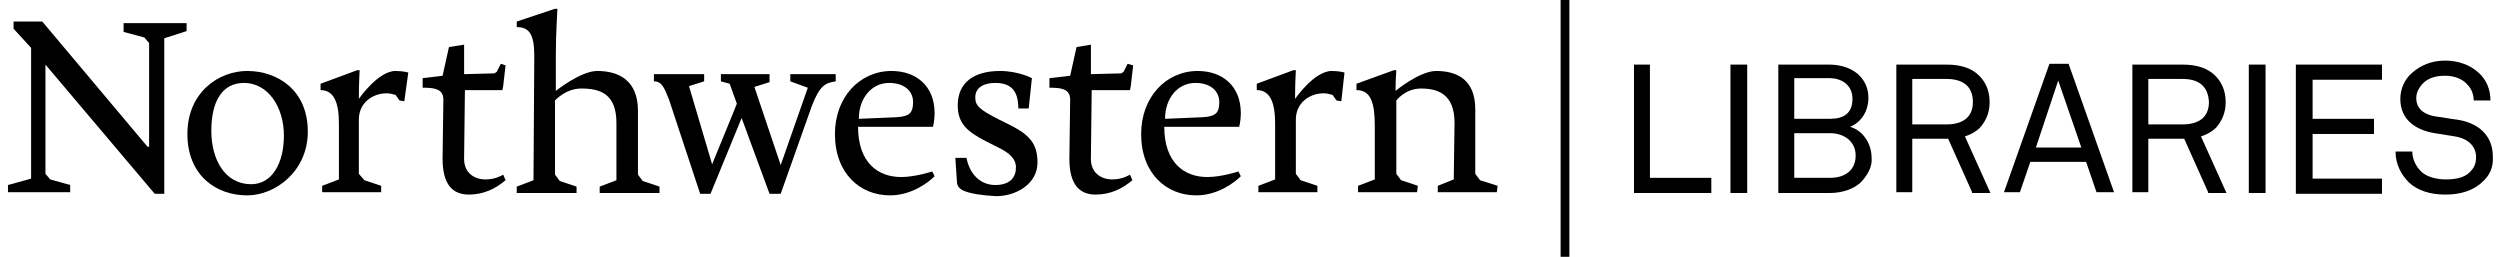
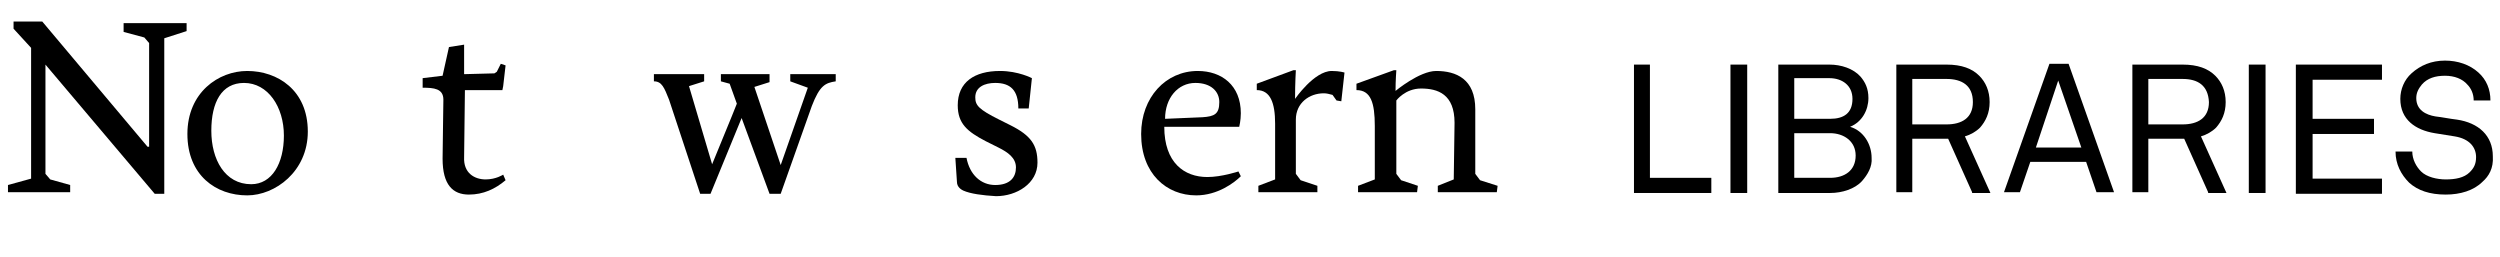
<svg xmlns="http://www.w3.org/2000/svg" version="1.1" id="Layer_1" x="0px" y="0px" viewBox="0 0 313.5 32.2" enable-background="new 0 0 313.5 32.2" xml:space="preserve">
  <g>
    <g>
      <polygon points="1.7,2.7 1.7,3.6 3.9,6 3.9,22.4 1,23.2 1,24.1 8.8,24.1 8.8,23.2 6.3,22.5 5.7,21.8 5.7,8.1 19.4,24.3 20.6,24.3     20.6,4.8 23.4,3.9 23.4,2.9 15.5,2.9 15.5,4 18.1,4.7 18.7,5.4 18.7,18.4 18.7,18.4 18.5,18.4 5.3,2.7   " />
      <path d="M31,24.5c-3.9,0-7.5-2.5-7.5-7.7c0-5.2,3.9-7.9,7.5-7.9c3.8,0,7.6,2.4,7.6,7.6C38.6,21.5,34.5,24.5,31,24.5z M35.6,17    c0-3.6-2-6.6-5-6.6c-2.8,0-4.1,2.4-4.1,6s1.7,6.7,5,6.7C34.1,23.1,35.6,20.5,35.6,17z" />
-       <path d="M77.3,15.4c0-3.6-2-4.3-4.4-4.3c-2,0-3.3,1.5-3.3,1.5l0,2.4v6.9l0.6,0.8l2.1,0.7l0,0.8h-7.5v-0.8l2.1-0.8L67,7    c0-2.8-0.7-3.6-2.2-3.6V2.7l4.8-1.6h0.3c0,0-0.2,3.3-0.2,5.8v4.5c0,0,3.1-2.5,5.2-2.5c2.6,0,5.1,1.1,5.1,5l0,8l0.6,0.8l2.1,0.7    l0,0.8h-7.5v-0.8l2.1-0.8L77.3,15.4z" />
-       <path d="M107.6,15.9c0,4.5,2.5,6.3,5.4,6.3c1.8,0,3.9-0.7,3.9-0.7l0.3,0.6c-0.8,0.8-2.9,2.4-5.6,2.4c-3.7,0-6.9-2.7-6.9-7.7    c0-4.6,3.1-7.9,7.1-7.9c3,0,5.4,1.8,5.4,5.3c0,0.9-0.2,1.7-0.2,1.7H107.6z M112.4,14.7c1.5-0.1,2.1-0.4,2.1-1.9c0-1.3-1-2.4-3-2.4    c-2.2,0-3.8,1.9-3.8,4.5L112.4,14.7z" />
      <path d="M120.8,23.9c-0.2-0.1-0.8-0.4-0.8-1.1l-0.2-3h1.4c0.4,2.1,1.8,3.4,3.6,3.4c1.9,0,2.6-1,2.6-2.2c0-1.2-1-1.9-2.2-2.5    l-1.6-0.8c-2.3-1.2-3.5-2.2-3.5-4.5c0-2.9,2.1-4.3,5.3-4.3c2.3,0,4,0.9,4,0.9l-0.4,3.8h-1.3c0-2.3-1-3.2-2.9-3.2    c-1.3,0-2.5,0.5-2.5,1.8c0,1,0.4,1.5,3,2.8l1.4,0.7c2.6,1.3,3.4,2.5,3.4,4.7c0,2.6-2.6,4.2-5.2,4.2    C123.2,24.5,121.7,24.3,120.8,23.9z" />
      <path d="M146,15.9c0,4.5,2.5,6.3,5.4,6.3c1.8,0,3.9-0.7,3.9-0.7l0.3,0.6c-0.8,0.8-2.9,2.4-5.6,2.4c-3.7,0-6.9-2.7-6.9-7.7    c0-4.6,3.1-7.9,7.1-7.9c3,0,5.4,1.8,5.4,5.3c0,0.9-0.2,1.7-0.2,1.7H146z M150.8,14.7c1.5-0.1,2.1-0.4,2.1-1.9c0-1.3-1-2.4-3-2.4    c-2.2,0-3.8,1.9-3.8,4.5L150.8,14.7z" />
      <path d="M185.6,22.6l-0.6-0.8l0-8.1c0-3.8-2.4-4.8-4.9-4.8c-2.1,0-5.1,2.5-5.1,2.5c0-1.3,0.1-2.6,0.1-2.6h-0.3l-4.7,1.7v0.8    c1.8,0,2.3,1.6,2.3,4.5v6.7l-2.1,0.8v0.8h7.4l0.1-0.8l-2.1-0.7l-0.6-0.8l0-9.2c0,0,1.1-1.5,3.1-1.5c2.1,0,4.2,0.7,4.2,4.3    l-0.1,7.1l-2,0.8v0.8h7.4l0.1-0.8L185.6,22.6z" />
      <path d="M96.5,24.3L93,14.8l-3.9,9.5h-1.3l-3.9-11.8C83.3,11,83,10.2,82,10.2V9.3h6.3v0.9l-1.9,0.6l2.9,9.8l2.5-6.1l0.6-1.5    l-0.9-2.5l-1.1-0.3V9.3h6.1v1l-1.9,0.6l3.3,9.8l3.4-9.7l-2.2-0.8V9.3h5.7v0.9c-1.3,0.2-2,0.5-3,3.1l-3.9,11H96.5z" />
      <path d="M63.1,21.9c0,0-0.9,0.6-2.2,0.6c-1.4,0-2.8-0.8-2.7-2.8l0.1-8.4H63l0,0h0l0.1-0.5h0l0.3-2.6L62.8,8l-0.5,1l-0.3,0.2    l-3.8,0.1v0l0,0V5.6l-1.9,0.3l-0.8,3.6L53,9.8V11c1.4,0,2.6,0.1,2.6,1.5c0,1.4-0.1,5.7-0.1,7.4c0,3.3,1.3,4.5,3.3,4.5    c1.8,0,3.3-0.7,4.6-1.8L63.1,21.9z" />
-       <path d="M141.7,21.9c0,0-0.9,0.6-2.2,0.6c-1.4,0-2.8-0.8-2.7-2.8l0.1-8.4h4.8l0,0h0l0.1-0.5h0l0.3-2.6L141.4,8l-0.5,1l-0.3,0.2    l-3.8,0.1v0l0,0V5.6L135,5.9l-0.8,3.6l-2.6,0.3V11c1.4,0,2.6,0.1,2.6,1.5c0,1.4-0.1,5.7-0.1,7.4c0,3.3,1.3,4.5,3.3,4.5    c1.8,0,3.3-0.7,4.6-1.8L141.7,21.9z" />
-       <path d="M51.2,9.1L51.2,9.1L51.2,9.1c0,0-0.6-0.2-1.6-0.2c-2.2,0-4.6,3.5-4.6,3.5c0-2,0.1-3.6,0.1-3.6h-0.3l-4.6,1.7v0.8    c1.7,0,2.3,1.6,2.3,4.2v7l-2.1,0.8v0.8h7.4l0-0.8l-2.1-0.7L45,21.8V15c0-2.1,1.7-3.3,3.5-3.3c0.4,0,0.7,0.1,1.1,0.2l0.5,0.7    l0.6,0.1L51.2,9.1L51.2,9.1L51.2,9.1z" />
      <path d="M168.6,9.1L168.6,9.1L168.6,9.1c0,0-0.6-0.2-1.6-0.2c-2.2,0-4.6,3.5-4.6,3.5c0-2,0.1-3.6,0.1-3.6h-0.3l-4.6,1.7v0.8    c1.7,0,2.3,1.6,2.3,4.2v7l-2.1,0.8v0.8h7.4l0-0.8l-2.1-0.7l-0.6-0.8V15c0-2.1,1.7-3.3,3.5-3.3c0.4,0,0.7,0.1,1.1,0.2l0.5,0.7    l0.6,0.1L168.6,9.1L168.6,9.1L168.6,9.1z" />
    </g>
    <g>
-       <path d="M195.7,32.2V0h1.1v32.2H195.7z" />
+       <path d="M195.7,32.2V0h1.1H195.7z" />
    </g>
    <g>
      <path d="M204.9,24.1V8.1h2v14.2h7.7v1.9H204.9z" />
      <path d="M217,24.1V8.1h2.1v16.1H217z" />
      <path d="M233.5,22.7c-0.9,1-2.5,1.5-4,1.5H223V8.1h6.4c1.5,0,3,0.5,3.9,1.5c0.6,0.7,1,1.5,1,2.7c0,1.5-0.8,3-2.3,3.6    c1.7,0.5,2.7,2.2,2.7,3.9C234.8,20.9,234.2,21.9,233.5,22.7z M229.4,9.8H225v5.1h4.5c1.7,0,2.8-0.7,2.8-2.5    C232.3,10.7,231,9.8,229.4,9.8z M229.5,16.7H225v5.6h4.5c1.8,0,3.2-0.9,3.2-2.8C232.7,17.7,231.2,16.7,229.5,16.7z" />
      <path d="M247.3,24.1l-3-6.7h-4.5v6.7h-2V8.1h6.3c1.9,0,3.2,0.5,4.1,1.4c0.8,0.8,1.3,1.9,1.3,3.3c0,1.4-0.5,2.4-1.2,3.2    c-0.5,0.5-1.2,0.9-1.9,1.1l3.2,7.1H247.3z M244.1,9.9h-4.3v5.7h4.3c1.9,0,3.3-0.8,3.3-2.8C247.4,10.7,246,9.9,244.1,9.9z" />
      <path d="M262.9,24.1l-1.3-3.8h-7l-1.3,3.8h-2l5.7-16.1h2.4l5.7,16.1H262.9z M258.1,10.1l-2.8,8.4h5.7L258.1,10.1z" />
      <path d="M276.9,24.1l-3-6.7h-4.5v6.7h-2V8.1h6.3c1.9,0,3.2,0.5,4.1,1.4c0.8,0.8,1.3,1.9,1.3,3.3c0,1.4-0.5,2.4-1.2,3.2    c-0.5,0.5-1.2,0.9-1.9,1.1l3.2,7.1H276.9z M273.7,9.9h-4.3v5.7h4.3c1.9,0,3.3-0.8,3.3-2.8C276.9,10.7,275.6,9.9,273.7,9.9z" />
      <path d="M282,24.1V8.1h2.1v16.1H282z" />
      <path d="M287.9,24.1V8.1h10.8v1.9h-8.7v4.9h7.7v1.9h-7.7v5.6h8.7v1.9H287.9z" />
      <path d="M311.3,22.8c-1.1,1.1-2.8,1.6-4.6,1.6c-2,0-3.5-0.5-4.6-1.5c-1-1-1.7-2.3-1.7-3.9h2.1c0,1,0.5,1.9,1.1,2.5    c0.7,0.7,2,1,3.1,1c1.2,0,2.3-0.2,3-0.9c0.5-0.5,0.8-1,0.8-1.9c0-1.2-0.8-2.3-2.7-2.6l-2.5-0.4c-2.4-0.4-4.3-1.7-4.3-4.3    c0-1.2,0.5-2.4,1.4-3.2c1.1-1,2.5-1.6,4.2-1.6c1.6,0,3.1,0.5,4.2,1.5c1,0.9,1.5,2.1,1.5,3.5h-2.1c0-0.8-0.3-1.5-0.8-2    c-0.6-0.7-1.6-1.1-2.8-1.1c-1.2,0-2.2,0.3-2.9,1.1c-0.4,0.5-0.7,1-0.7,1.7c0,1.5,1.2,2.1,2.4,2.3c0.9,0.1,1.8,0.3,2.7,0.4    c2.7,0.4,4.5,2,4.5,4.6C312.7,21.1,312.1,22.1,311.3,22.8z" />
    </g>
  </g>
</svg>